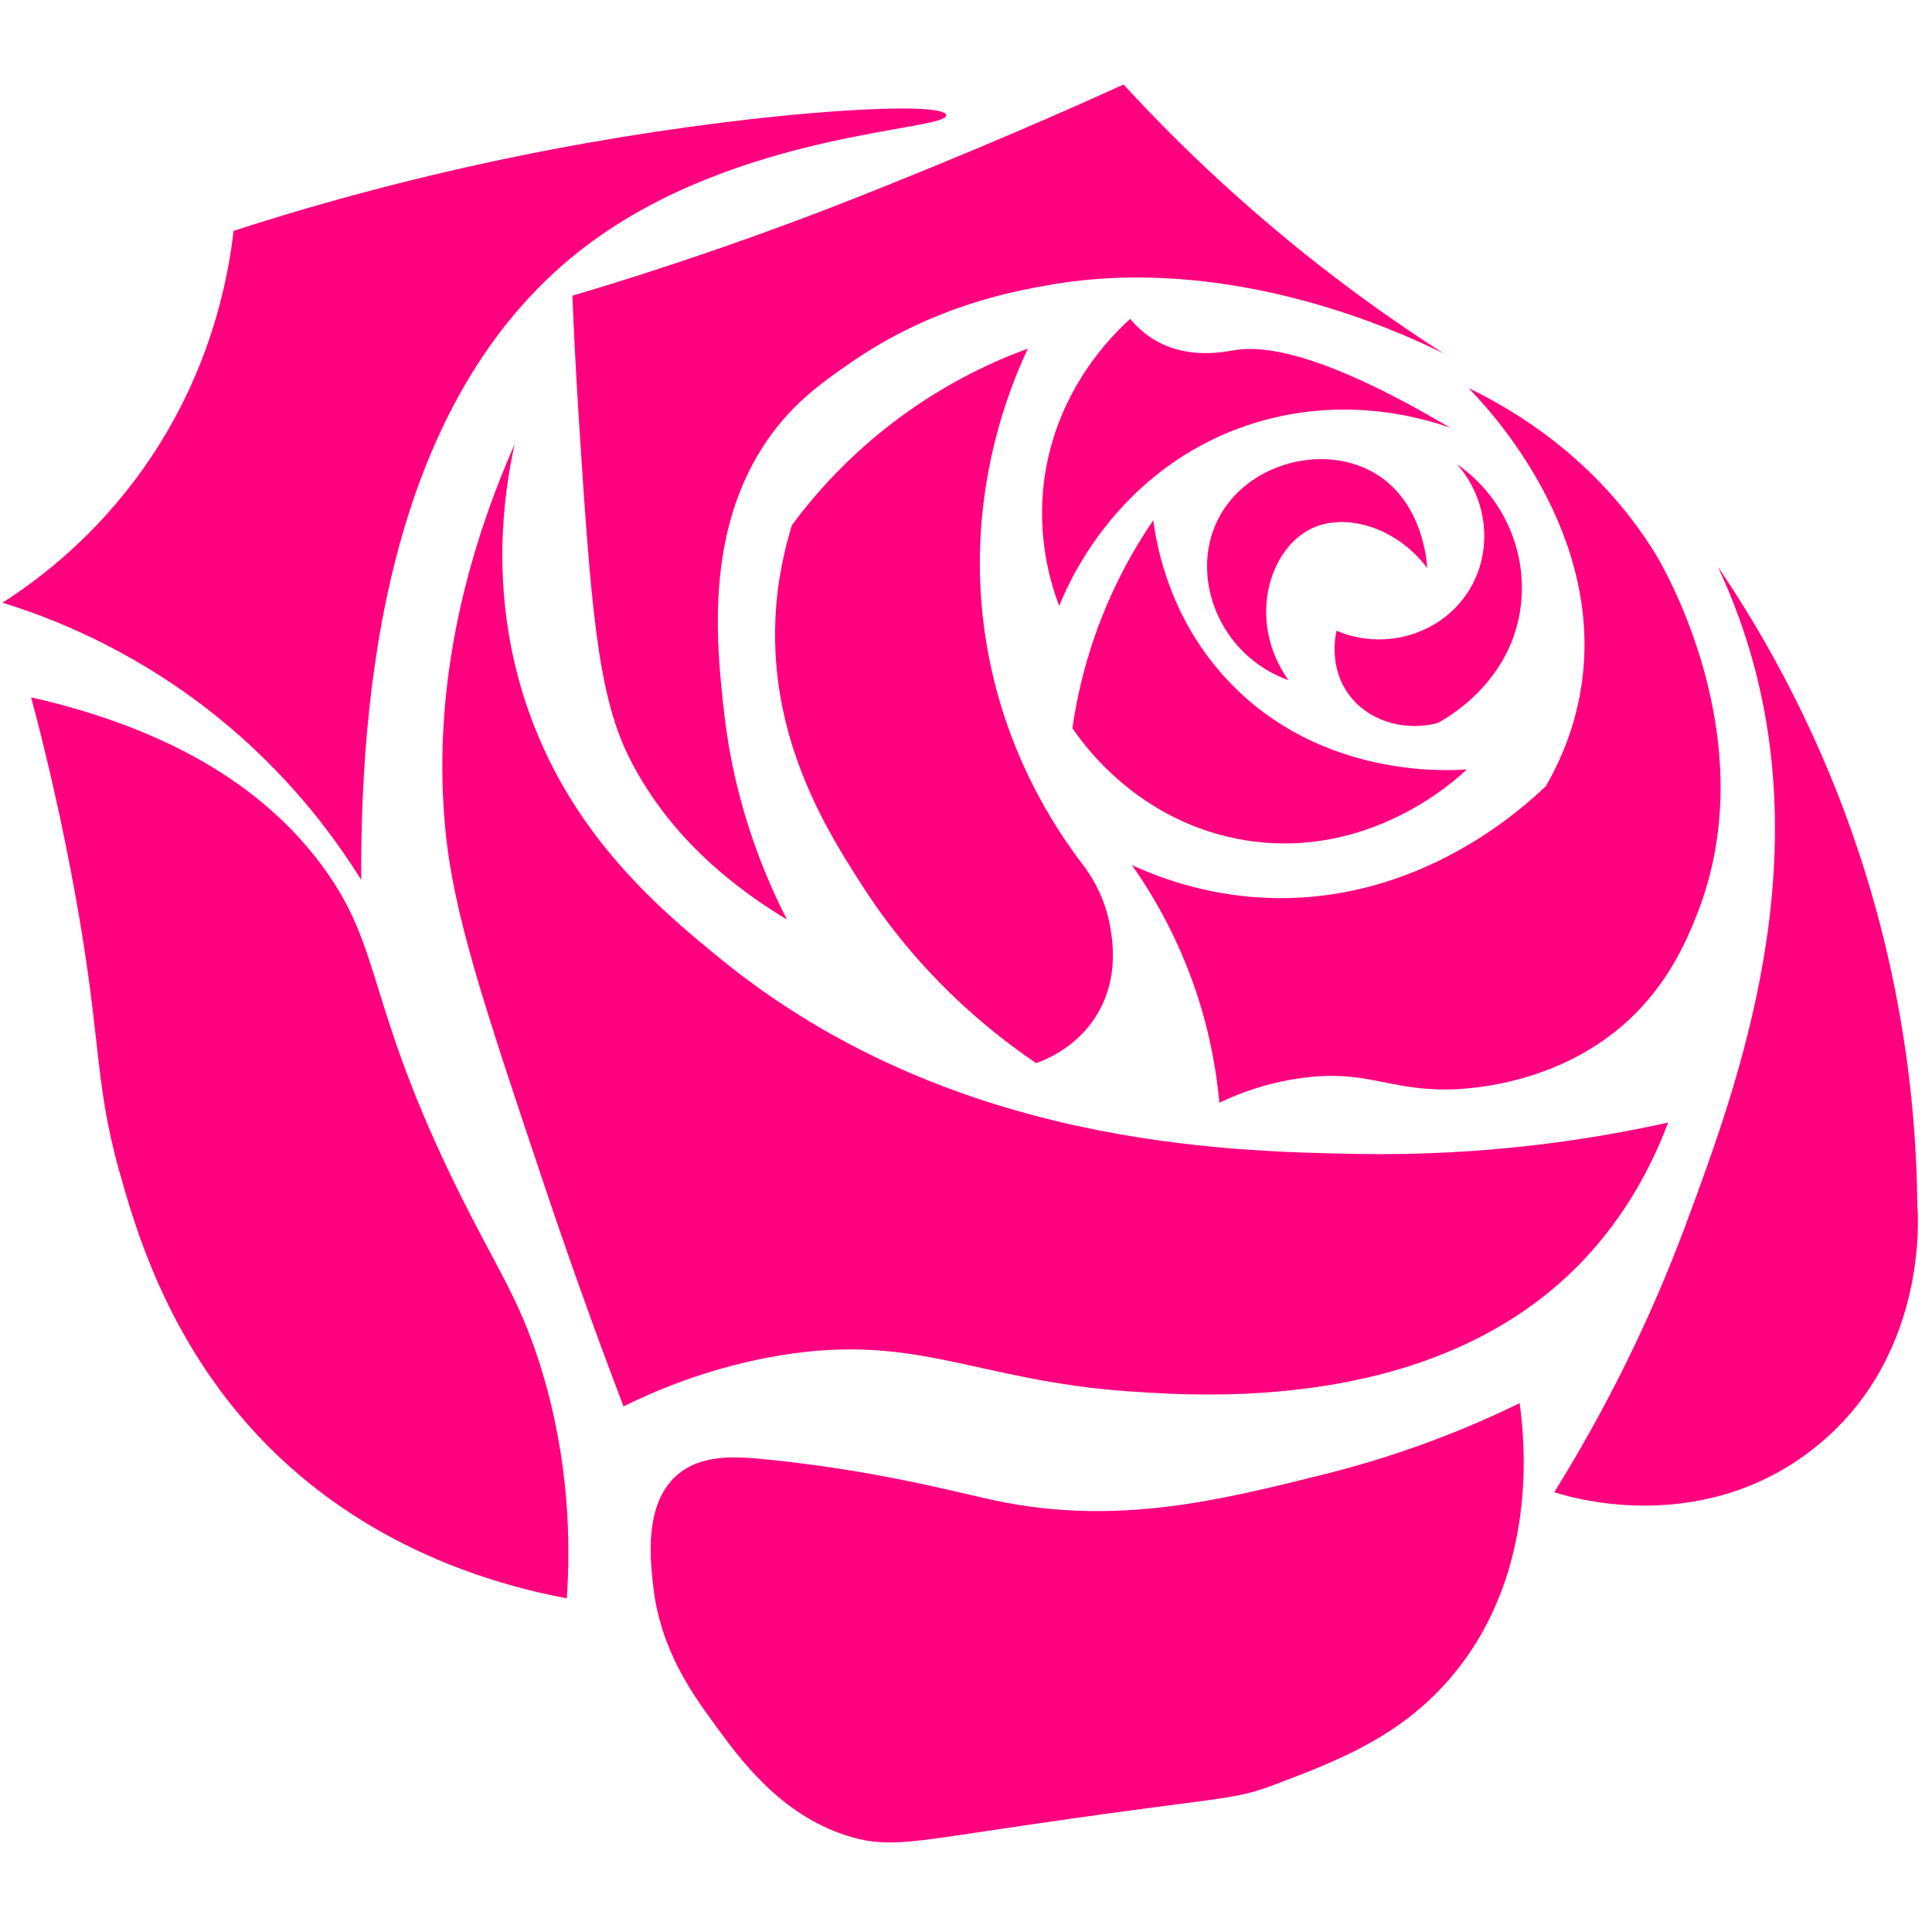
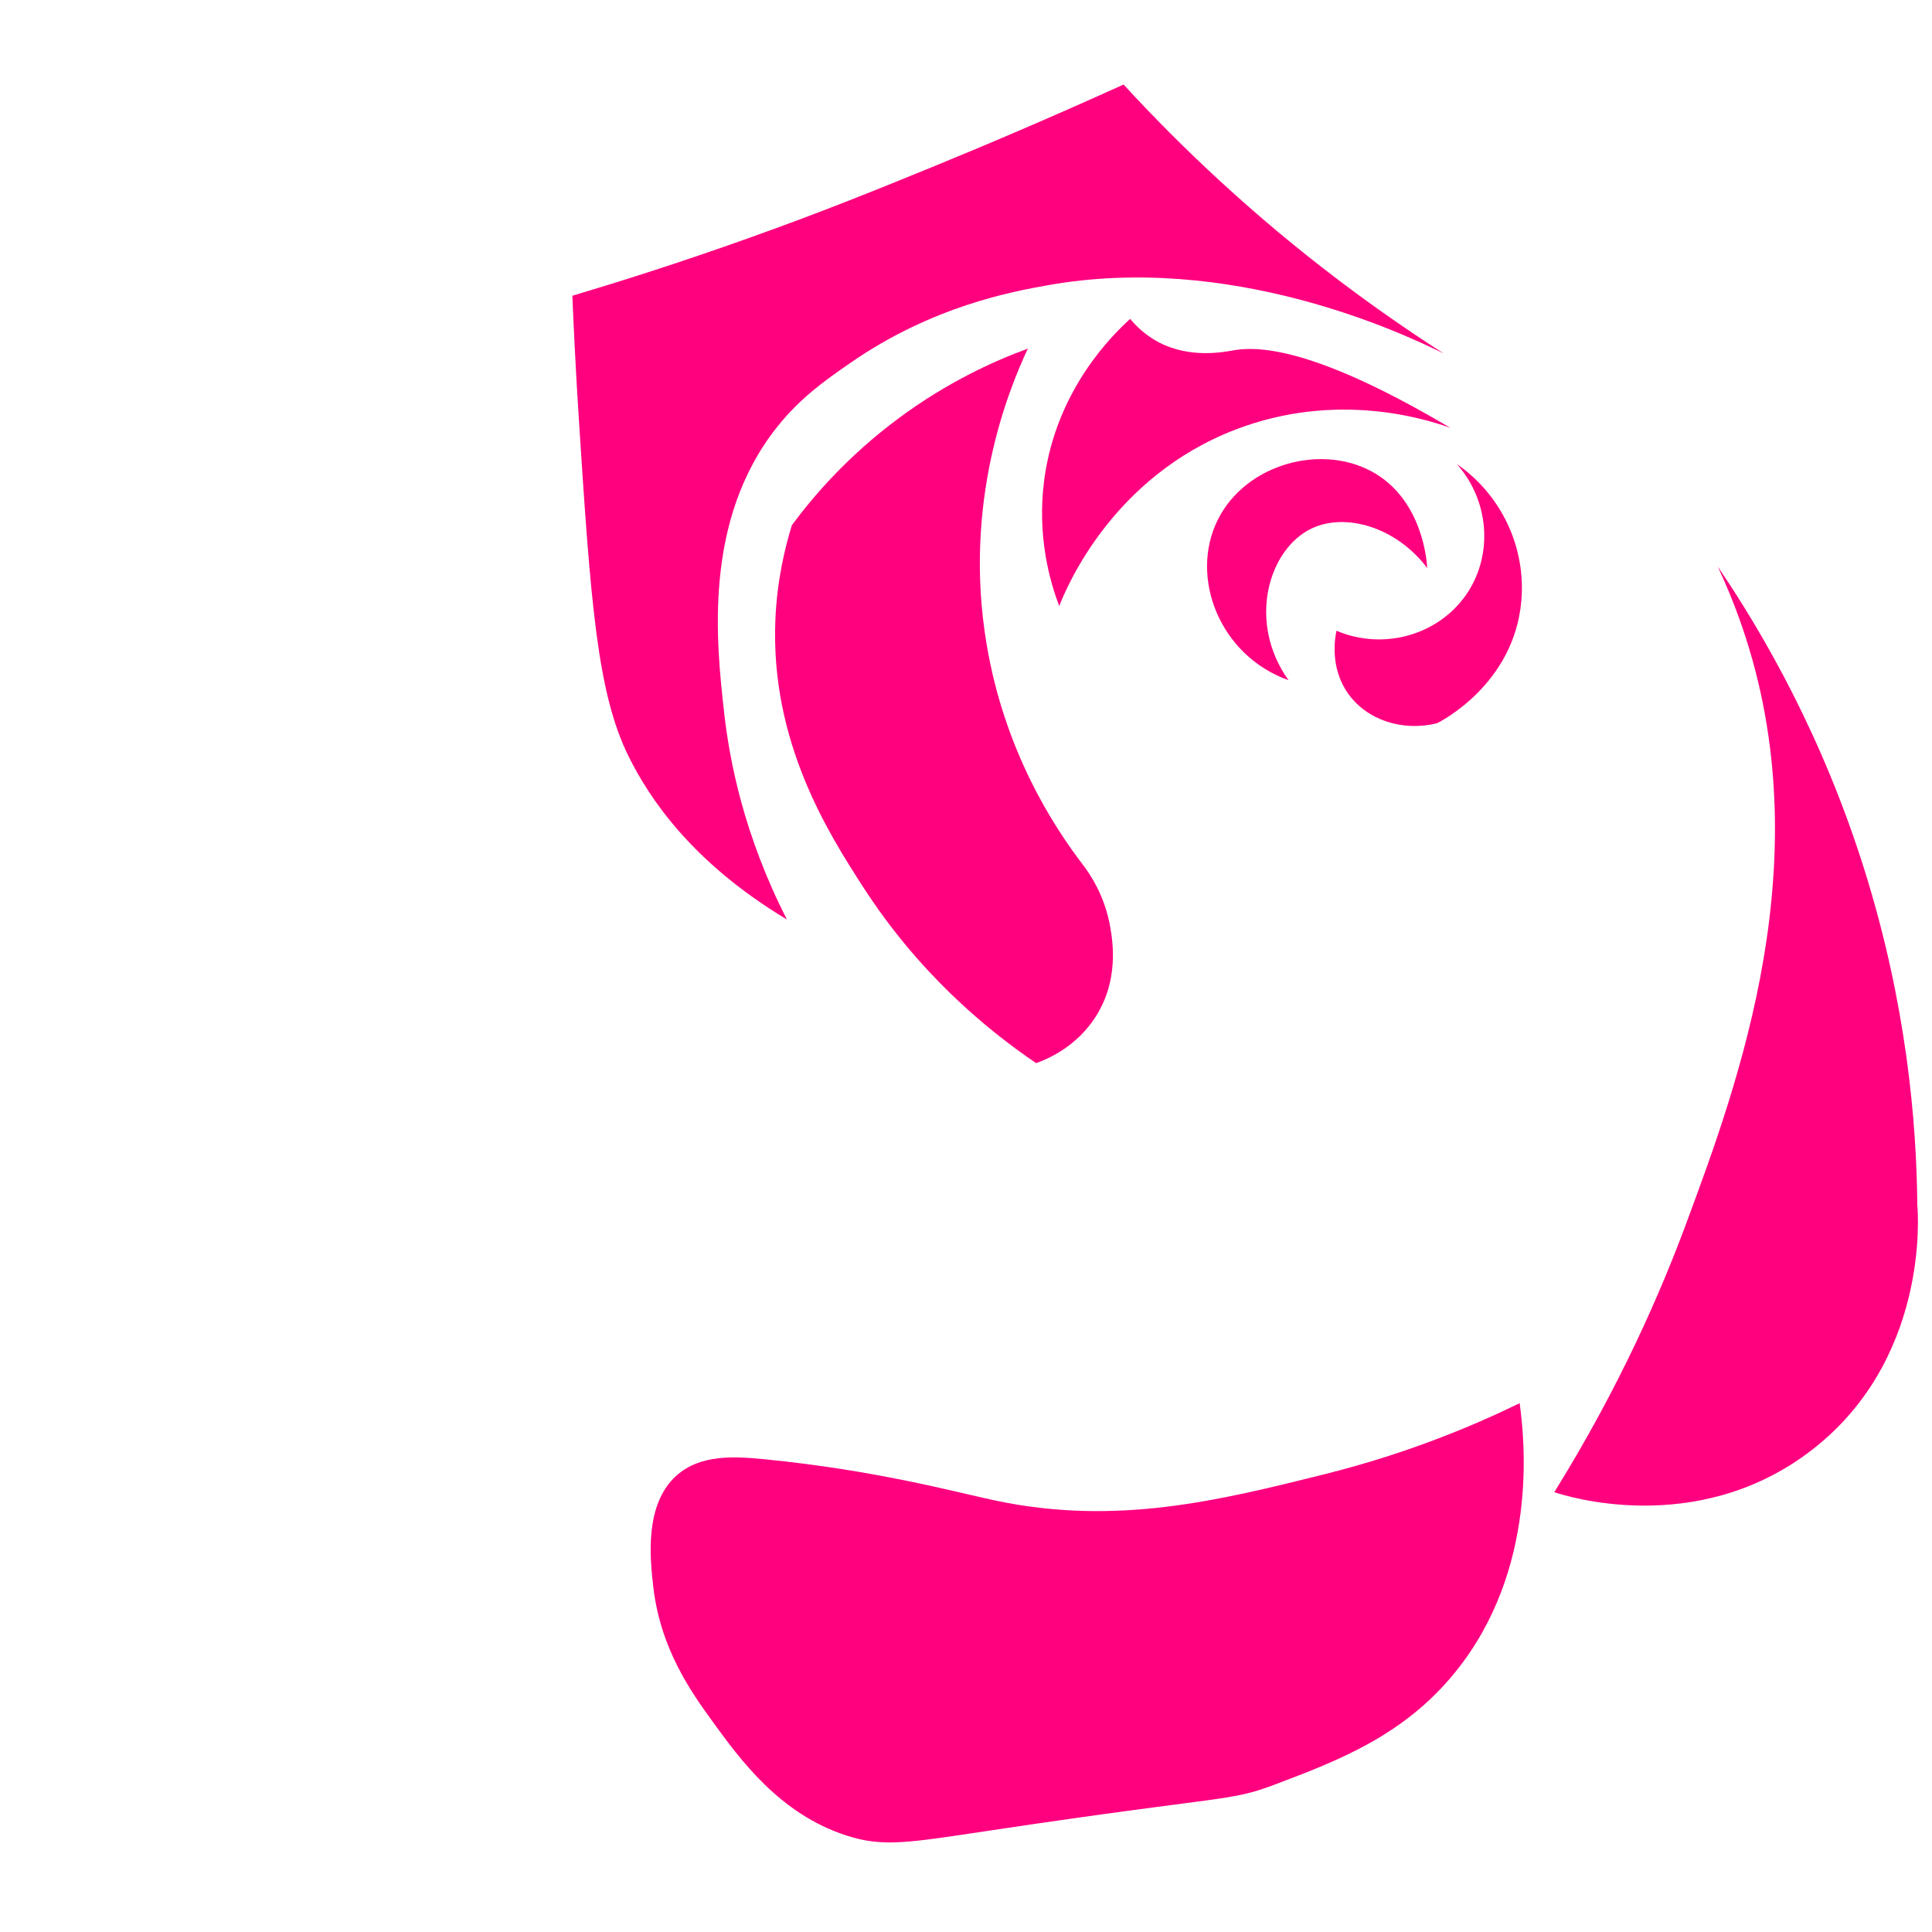
<svg xmlns="http://www.w3.org/2000/svg" version="1.0" preserveAspectRatio="xMidYMid meet" height="500" viewBox="0 0 375 375" zoomAndPan="magnify" width="500">
  <defs>
    <clipPath id="55d9056b17">
      <path clip-rule="nonzero" d="M 111 16.406 L 281 16.406 L 281 179 L 111 179 Z M 111 16.406" />
    </clipPath>
  </defs>
-   <path fill-rule="nonzero" fill-opacity="1" d="M 91.527 236.23 C 70.301 195.047 75.102 184.742 62.199 167.602 C 53.48 156.027 37.586 142.504 6.035 135.352 C 8.027 142.797 10.949 154.441 13.719 168.871 C 19.914 201.102 18.004 208.906 23.109 227.164 C 26.07 237.727 32.223 259.738 50.23 278.84 C 70.672 300.516 96.172 307.637 110.02 310.234 C 110.738 299.469 110.547 283.621 105.102 265.812 C 101.492 253.945 97.621 248.039 91.527 236.23 Z M 91.527 236.23" fill="#ff007f" />
-   <path fill-rule="nonzero" fill-opacity="1" d="M 70.109 170.797 C 69.918 128.926 76.848 75.754 113.676 47.801 C 143.359 25.258 184.172 25.43 183.664 22.336 C 183.203 19.555 150.379 21.32 114.102 27.723 C 84.777 32.898 61.145 39.691 45.34 44.809 C 44.27 54.133 40.871 72.504 27.824 90.93 C 18.441 104.18 7.699 112.371 0.488 116.98 C 10.027 119.93 24.234 125.562 38.926 136.621 C 54.898 148.656 64.664 162.012 70.109 170.797 Z M 70.109 170.797" fill="#ff007f" />
-   <path fill-rule="nonzero" fill-opacity="1" d="M 323.789 217.883 C 310.121 220.922 288.918 224.484 262.934 223.969 C 238.062 223.473 184.461 222.418 139.93 186.172 C 127.613 176.148 108.984 160.559 101.074 133.258 C 95.371 113.551 97.699 96.184 99.883 86.238 C 85.328 119.32 84.957 145.305 86.43 160.875 C 87.992 177.344 93.773 194.598 105.328 229.098 C 111.527 247.613 117.117 262.73 121.02 272.98 C 127.184 269.93 136.699 265.895 148.793 263.555 C 177.355 258.031 188.859 268.062 219.672 270.102 C 233.867 271.035 276.207 273.836 304.227 247.68 C 314.992 237.648 320.676 226.129 323.789 217.883 Z M 323.789 217.883" fill="#ff007f" />
  <g clip-path="url(#55d9056b17)">
    <path fill-rule="nonzero" fill-opacity="1" d="M 145.375 46.191 C 131.684 51.074 119.949 54.766 111.098 57.406 C 111.336 63.234 111.727 71.637 112.379 81.75 C 114.641 116.699 115.891 134.418 121.988 146.77 C 126.016 154.922 134.293 167.398 152.742 178.477 C 144.395 162.145 141.617 147.723 140.57 138.445 C 139.051 124.934 136.363 101.043 150.863 82.84 C 155.387 77.172 160.109 73.875 164.914 70.535 C 180.93 59.387 196.566 56.586 203.328 55.371 C 238.816 49.016 271.945 64.516 280.223 68.613 C 266.734 59.961 251.934 49.039 236.984 35.305 C 230.043 28.926 223.754 22.582 218.086 16.406 C 203.473 23.031 190.828 28.375 180.93 32.426 C 170.559 36.664 159.816 41.043 145.375 46.191 Z M 145.375 46.191" fill="#ff007f" />
  </g>
  <path fill-rule="nonzero" fill-opacity="1" d="M 174.531 81.109 C 164.723 88.363 158.004 96.125 153.707 101.93 C 152.371 106.25 150.84 112.539 150.504 120.188 C 149.469 144.09 160.918 161.887 167.477 172.078 C 178.152 188.66 191.121 199.57 201.109 206.352 C 203.305 205.578 208.883 203.238 212.641 197.387 C 217.219 190.246 215.969 182.766 215.52 180.086 C 214.52 174.082 211.73 169.84 210.098 167.727 C 204.609 160.535 194.992 145.914 191.492 125 C 186.883 97.465 195.68 75.82 199.504 67.668 C 192.887 70.086 183.91 74.168 174.531 81.109 Z M 174.531 81.109" fill="#ff007f" />
  <path fill-rule="nonzero" fill-opacity="1" d="M 239.547 67.98 C 237.77 68.273 231.066 69.715 224.812 66.383 C 222.18 64.977 220.402 63.145 219.367 61.895 C 215.98 64.957 205.07 75.586 202.707 92.965 C 201.199 104.078 203.844 113.031 205.59 117.633 C 207.004 114.035 215.891 92.551 239.863 83.359 C 259.559 75.812 276.859 81.379 281.508 83.043 C 257.578 68.883 245.848 66.926 239.547 67.98 Z M 239.547 67.98" fill="#ff007f" />
-   <path fill-rule="nonzero" fill-opacity="1" d="M 212.641 123.066 C 210.234 129.871 208.906 136.117 208.152 141.324 C 209.941 144 220.832 159.738 241.785 163.102 C 265.938 166.98 282.855 151.121 284.711 149.332 C 281.191 149.613 256.488 151.156 238.594 132.359 C 227.117 120.312 224.555 106.352 223.855 100.965 C 220.188 106.34 215.938 113.73 212.641 123.066 Z M 212.641 123.066" fill="#ff007f" />
  <path fill-rule="nonzero" fill-opacity="1" d="M 254.598 102.57 C 261.145 99.469 270.977 102.246 277.02 110.254 C 276.961 109.062 276.207 97.578 267.086 91.996 C 257.039 85.844 241.797 89.871 236.332 100.965 C 230.863 112.066 236.68 127.207 250.098 132.031 C 242 120.66 246.254 106.531 254.598 102.57 Z M 254.598 102.57" fill="#ff007f" />
  <path fill-rule="nonzero" fill-opacity="1" d="M 285.039 114.742 C 279.785 123.043 268.875 126.441 259.414 122.426 C 259.164 123.551 258.008 129.434 261.652 134.598 C 265.273 139.727 272.168 142.066 278.953 140.367 C 279.695 140.008 293.867 132.762 295.285 116.668 C 296.207 106.238 291.426 96.07 282.789 90.086 C 288.953 97.047 289.809 107.184 285.039 114.742 Z M 285.039 114.742" fill="#ff007f" />
-   <path fill-rule="nonzero" fill-opacity="1" d="M 306.816 133.957 C 305.59 141.289 302.969 147.512 300.09 152.539 C 295.273 157.172 275.723 174.902 247.242 174.316 C 235.488 174.082 225.992 170.797 219.695 167.906 C 223.711 173.598 228.602 181.844 232.191 192.574 C 234.926 200.762 236.141 208.152 236.68 214.035 C 240.145 212.383 245.668 210.176 252.699 209.234 C 264.969 207.578 269.133 211.473 280.562 211.473 C 283.059 211.473 299.965 211.234 313.867 199.941 C 323.297 192.281 327.211 182.898 329.246 177.836 C 343.004 143.664 322.418 109.277 321.238 107.363 C 309.742 88.816 293.645 79.469 285.039 75.328 C 288.773 79.152 311.934 103.438 306.816 133.957 Z M 306.816 133.957" fill="#ff007f" />
  <path fill-rule="nonzero" fill-opacity="1" d="M 327.312 237.422 C 322.43 250.594 314.512 268.977 301.688 289.629 C 303.855 290.359 328.988 298.414 351.012 281.945 C 374.523 264.375 372.305 235.5 372.148 233.902 C 372.004 217.77 370.055 194.914 361.902 168.883 C 353.789 143.023 342.43 123.234 333.398 109.949 C 334.621 112.539 336.434 116.645 338.199 121.809 C 353.543 166.609 337.391 210.223 327.312 237.422 Z M 327.312 237.422" fill="#ff007f" />
  <path fill-rule="nonzero" fill-opacity="1" d="M 193.102 291.234 C 185.441 289.605 169.93 285.34 148.254 283.227 C 142.707 282.688 135.969 282.215 131.277 286.434 C 125 292.078 126.207 302.699 126.789 307.895 C 128.164 319.965 134.059 328.289 138.32 334.16 C 143.676 341.531 151.324 352.07 164.27 356.266 C 171.414 358.582 176.25 357.684 192.133 355.309 C 238.773 348.312 238.445 349.785 247.547 346.344 C 259.738 341.719 272.473 336.895 282.461 324.566 C 298.57 304.691 295.973 279.617 294.961 272.359 C 286.051 276.703 273.238 282.113 257.164 286.129 C 236.723 291.227 216.68 296.242 193.102 291.234 Z M 193.102 291.234" fill="#ff007f" />
</svg>